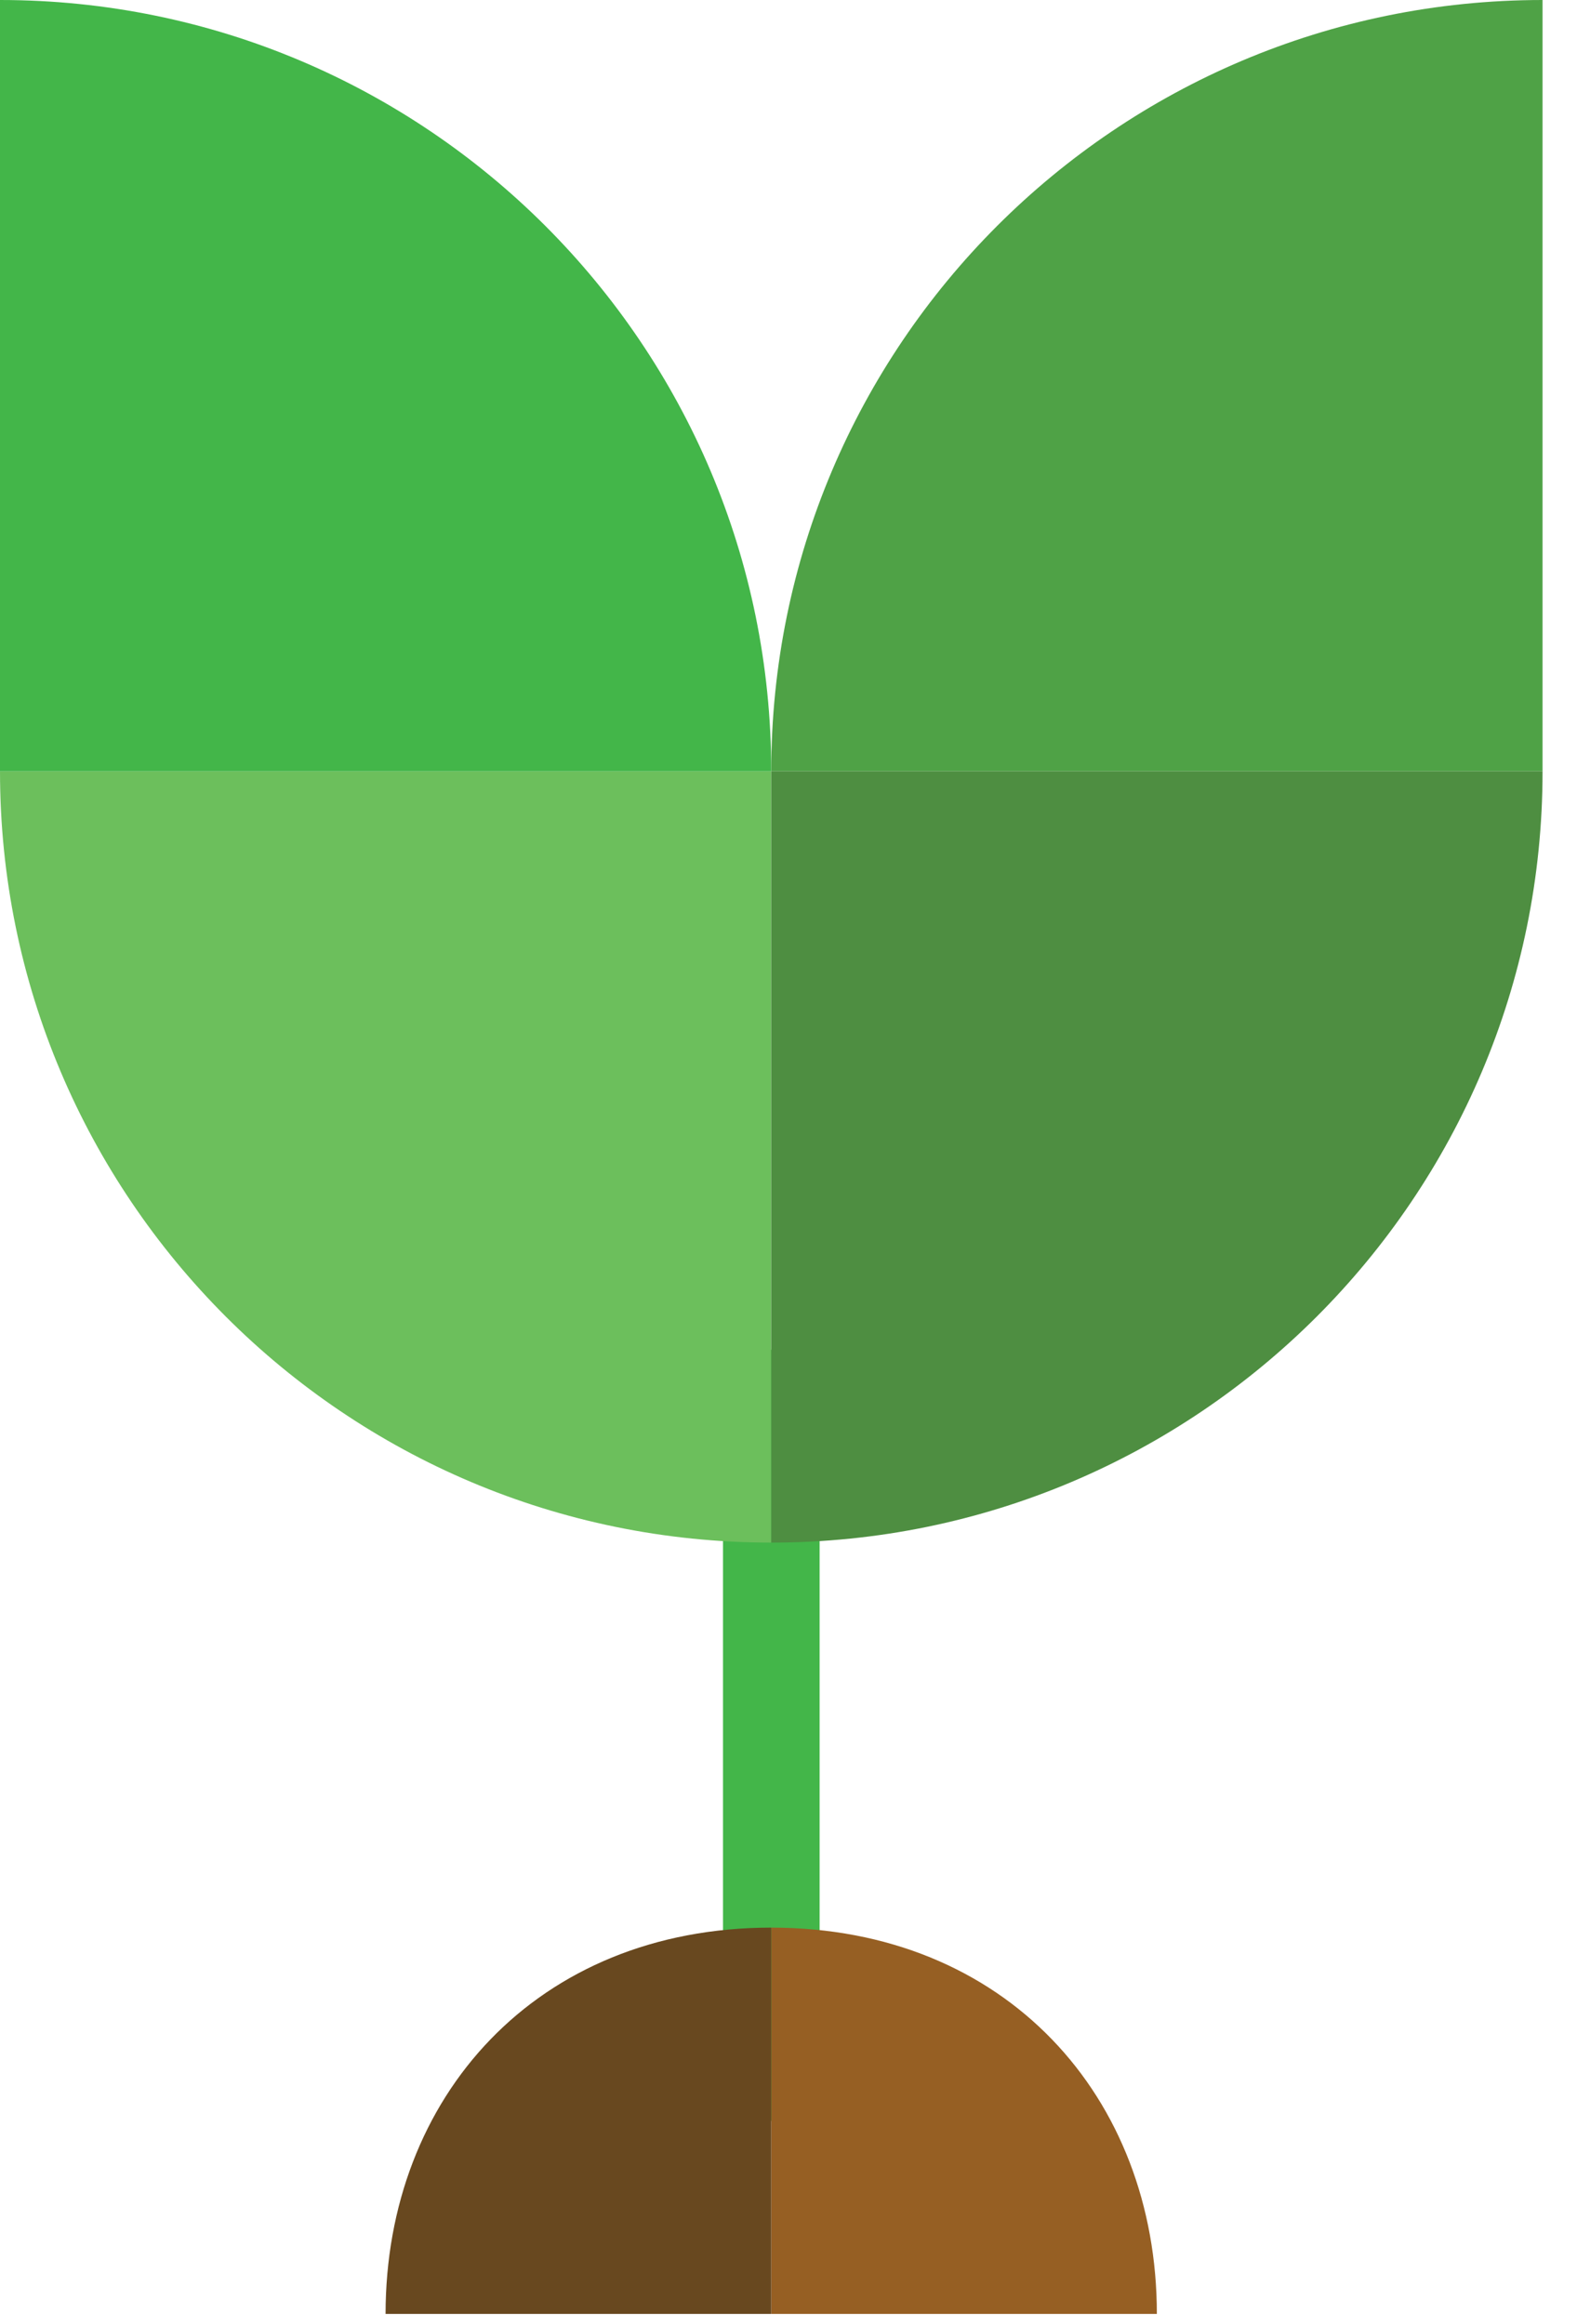
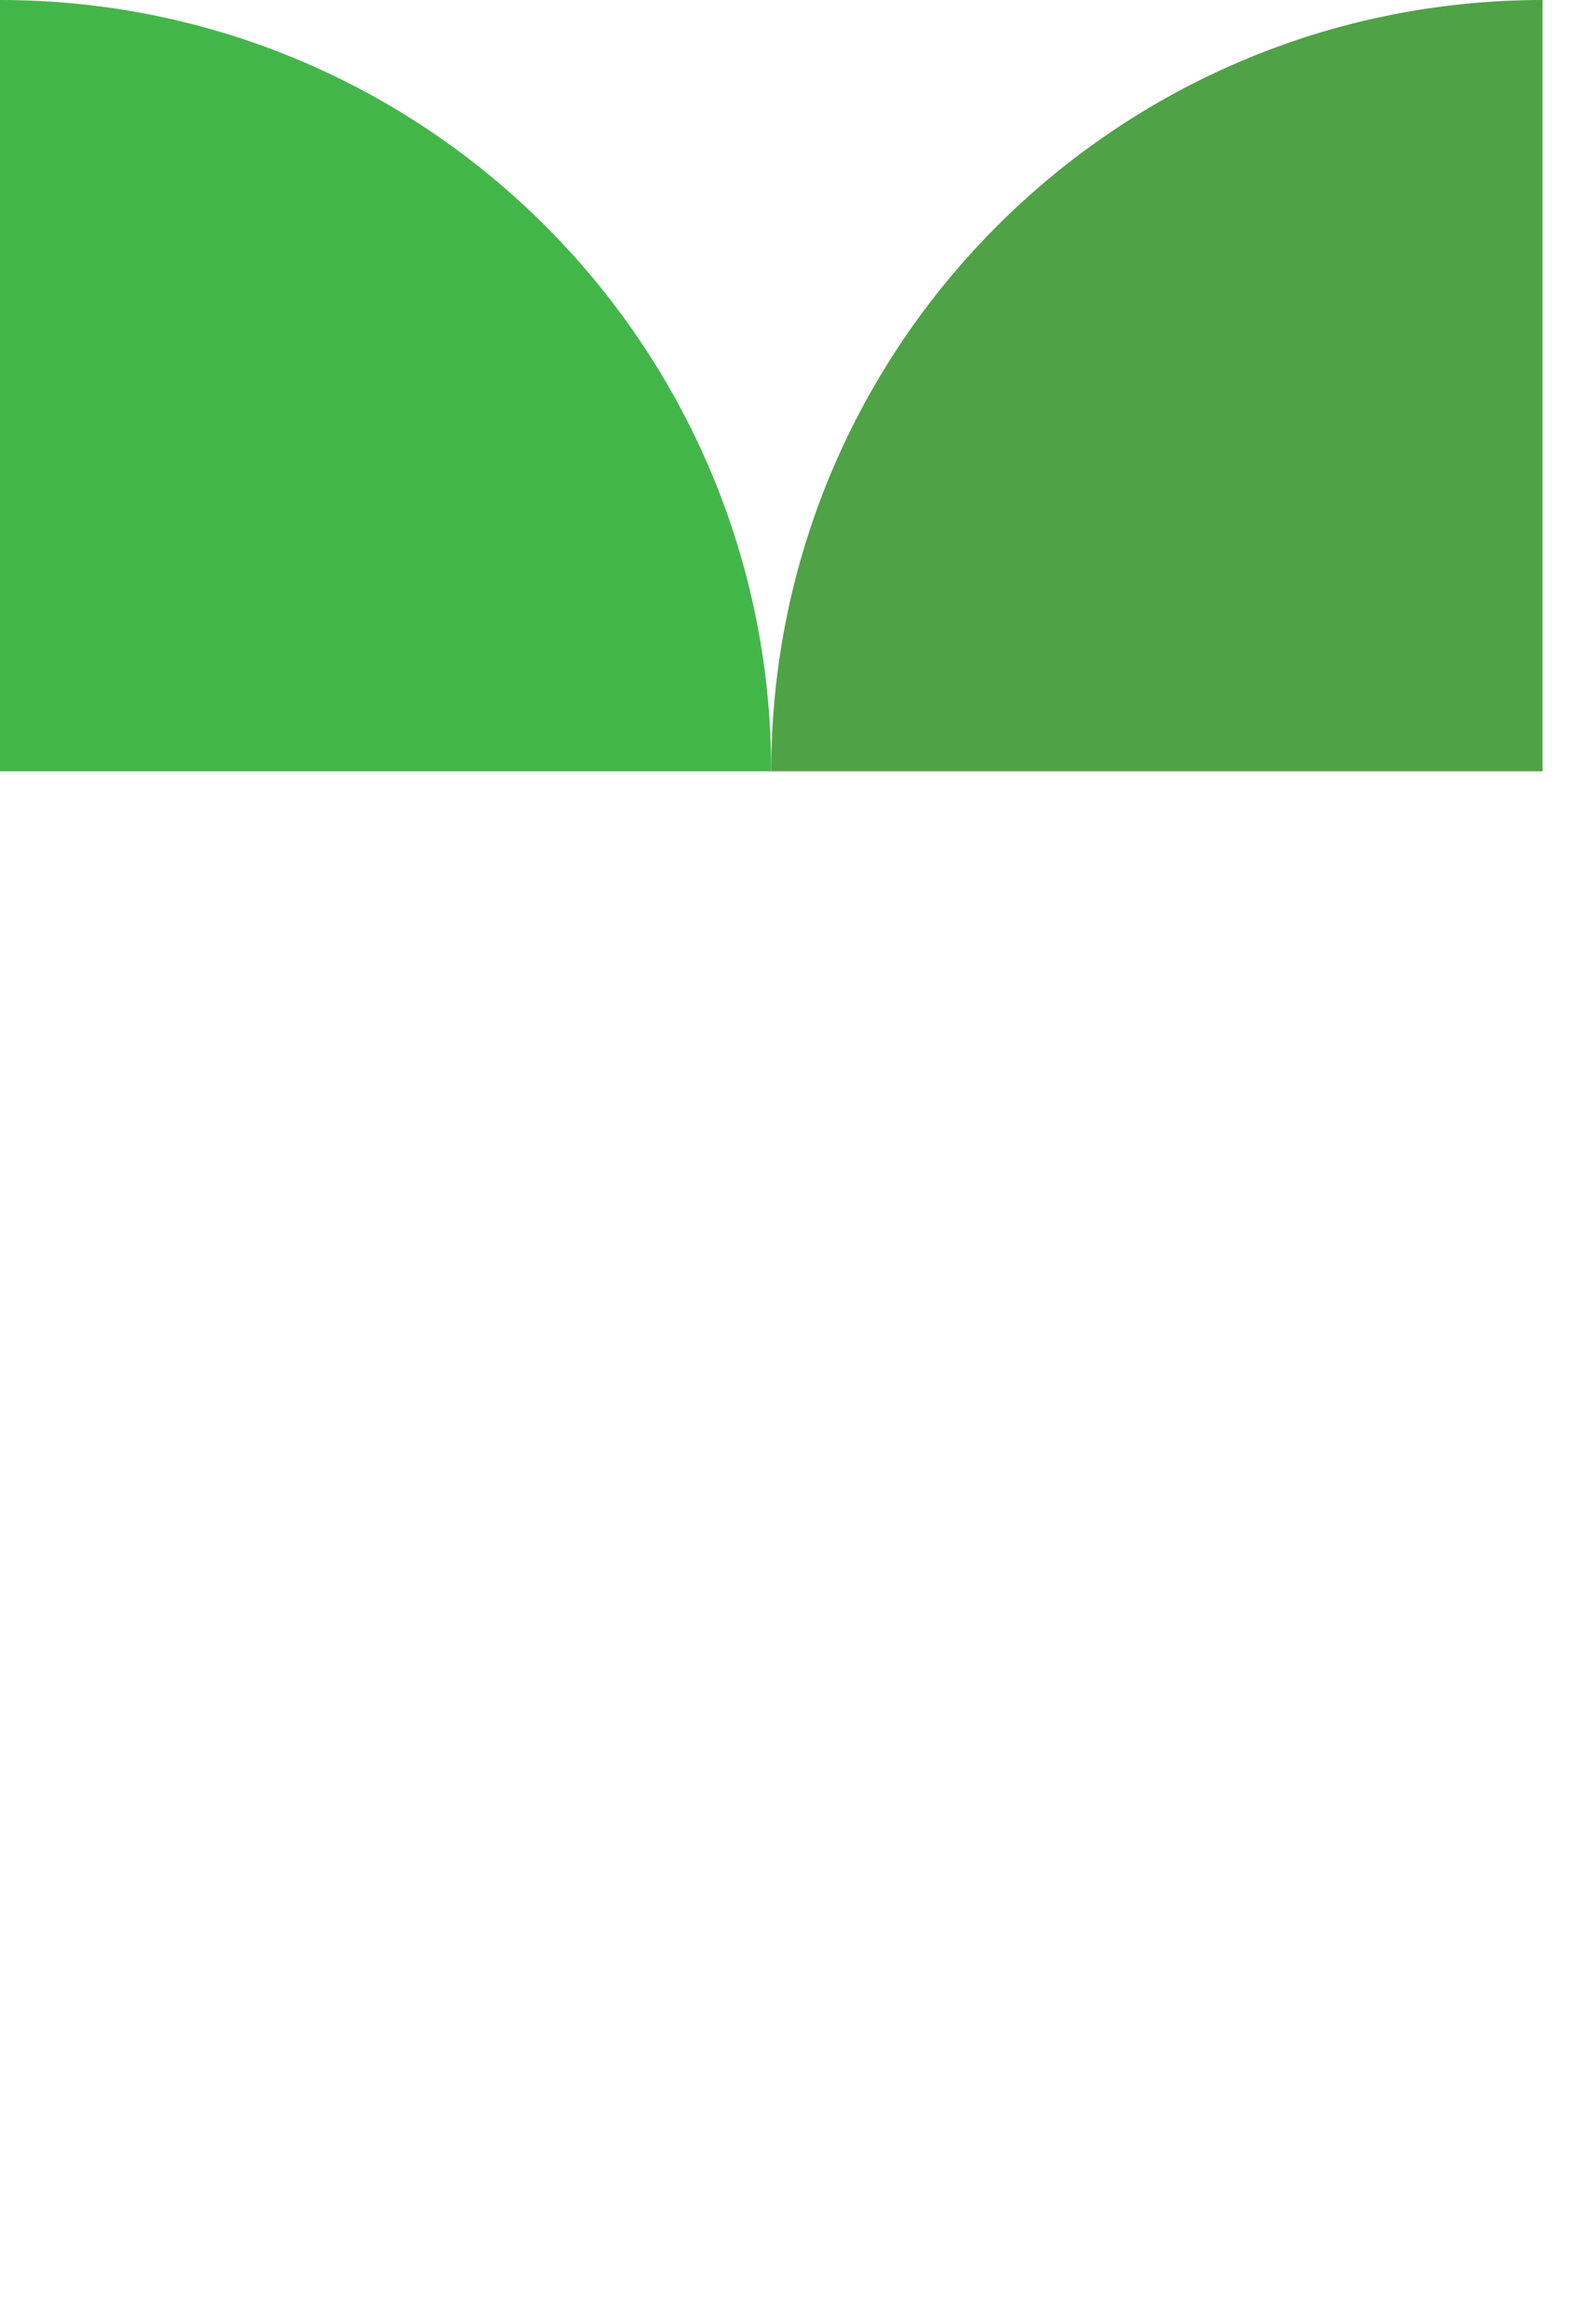
<svg xmlns="http://www.w3.org/2000/svg" width="38" height="56" viewBox="0 0 38 56">
  <g fill="none">
-     <path fill="#43B649" d="M17.422 32.522h2.328v18.583h-2.328z" />
-     <path fill="#965F23" d="M27.876 55.754c0-5.225-3.639-9.308-9.292-9.308v9.308h9.292z" />
-     <path fill="#68481F" d="M9.291 55.754c0-5.225 3.64-9.308 9.293-9.308v9.308H9.29z" />
    <path fill="#4FA246" d="M18.584 18.585C18.584 8.323 26.902 0 37.17 0v18.585H18.584z" />
-     <path fill="#6CBF5C" d="M18.584 37.169C8.32 37.169 0 28.847 0 18.585h18.584v18.584z" />
-     <path fill="#4E8E41" d="M37.17 18.585c0 10.266-8.323 18.584-18.586 18.584V18.585H37.17z" />
    <path fill="#43B649" d="M0 0c10.265 0 18.584 8.321 18.584 18.585H0V0z" />
  </g>
</svg>